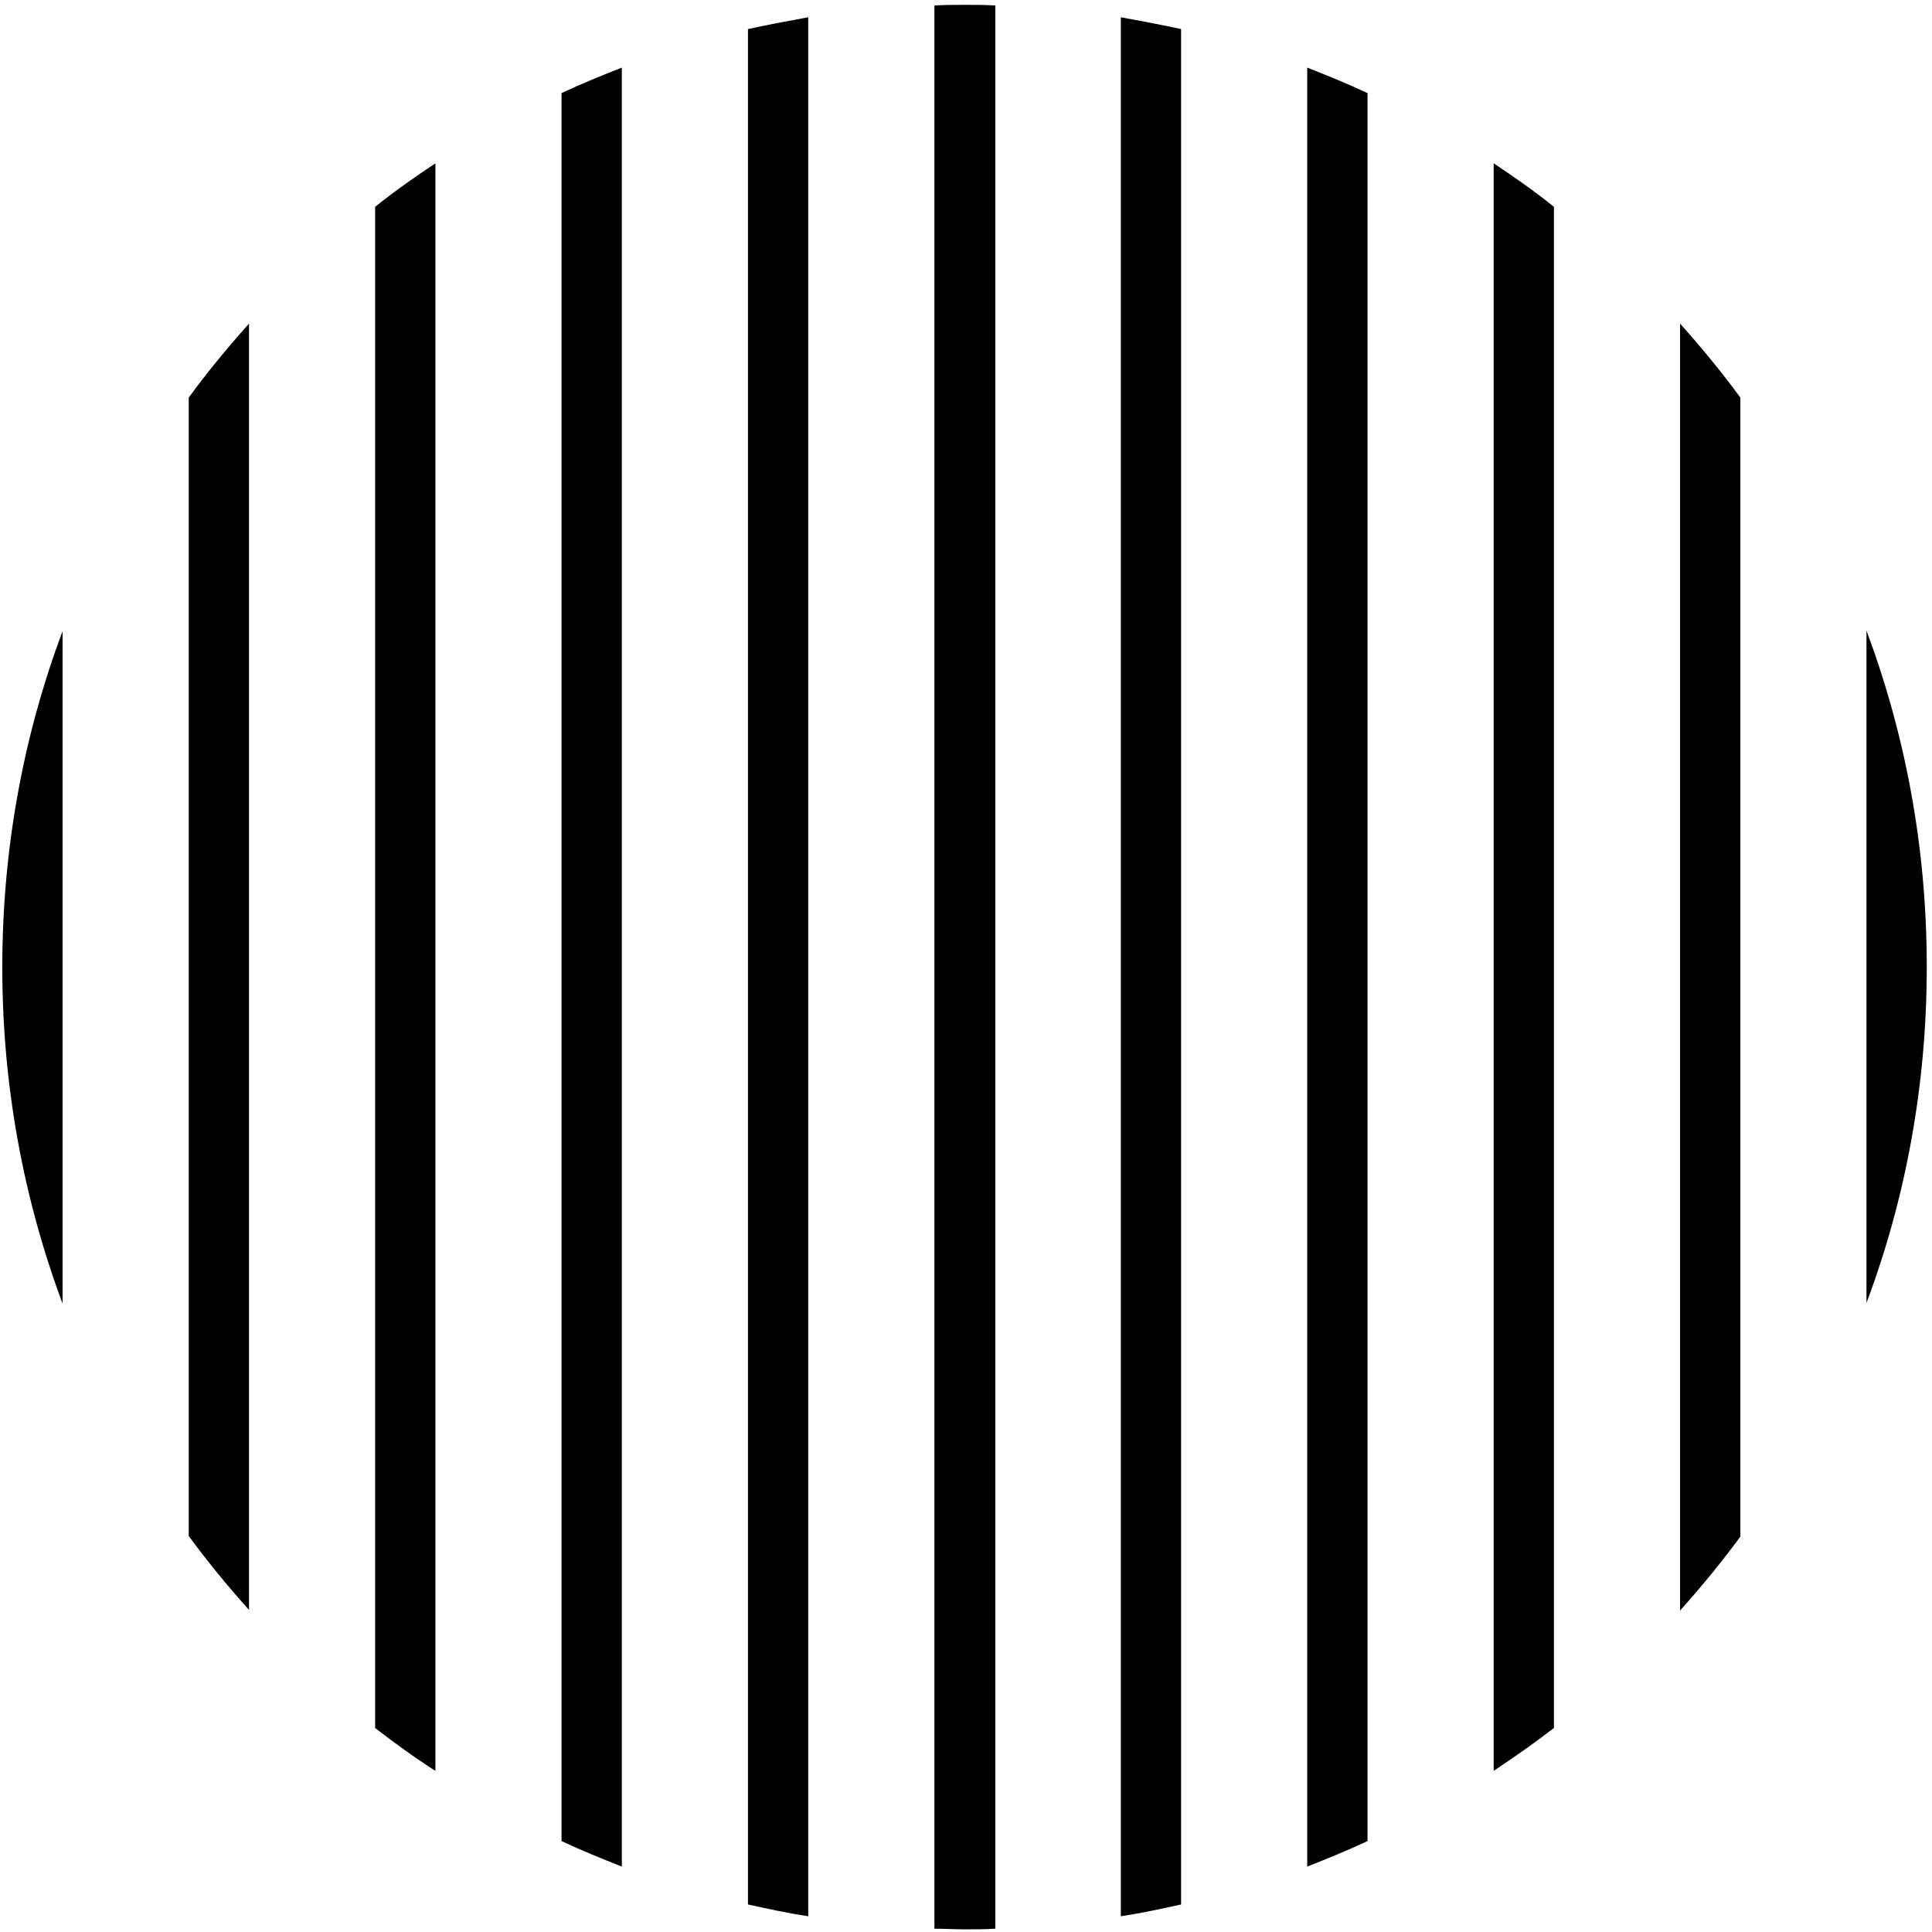
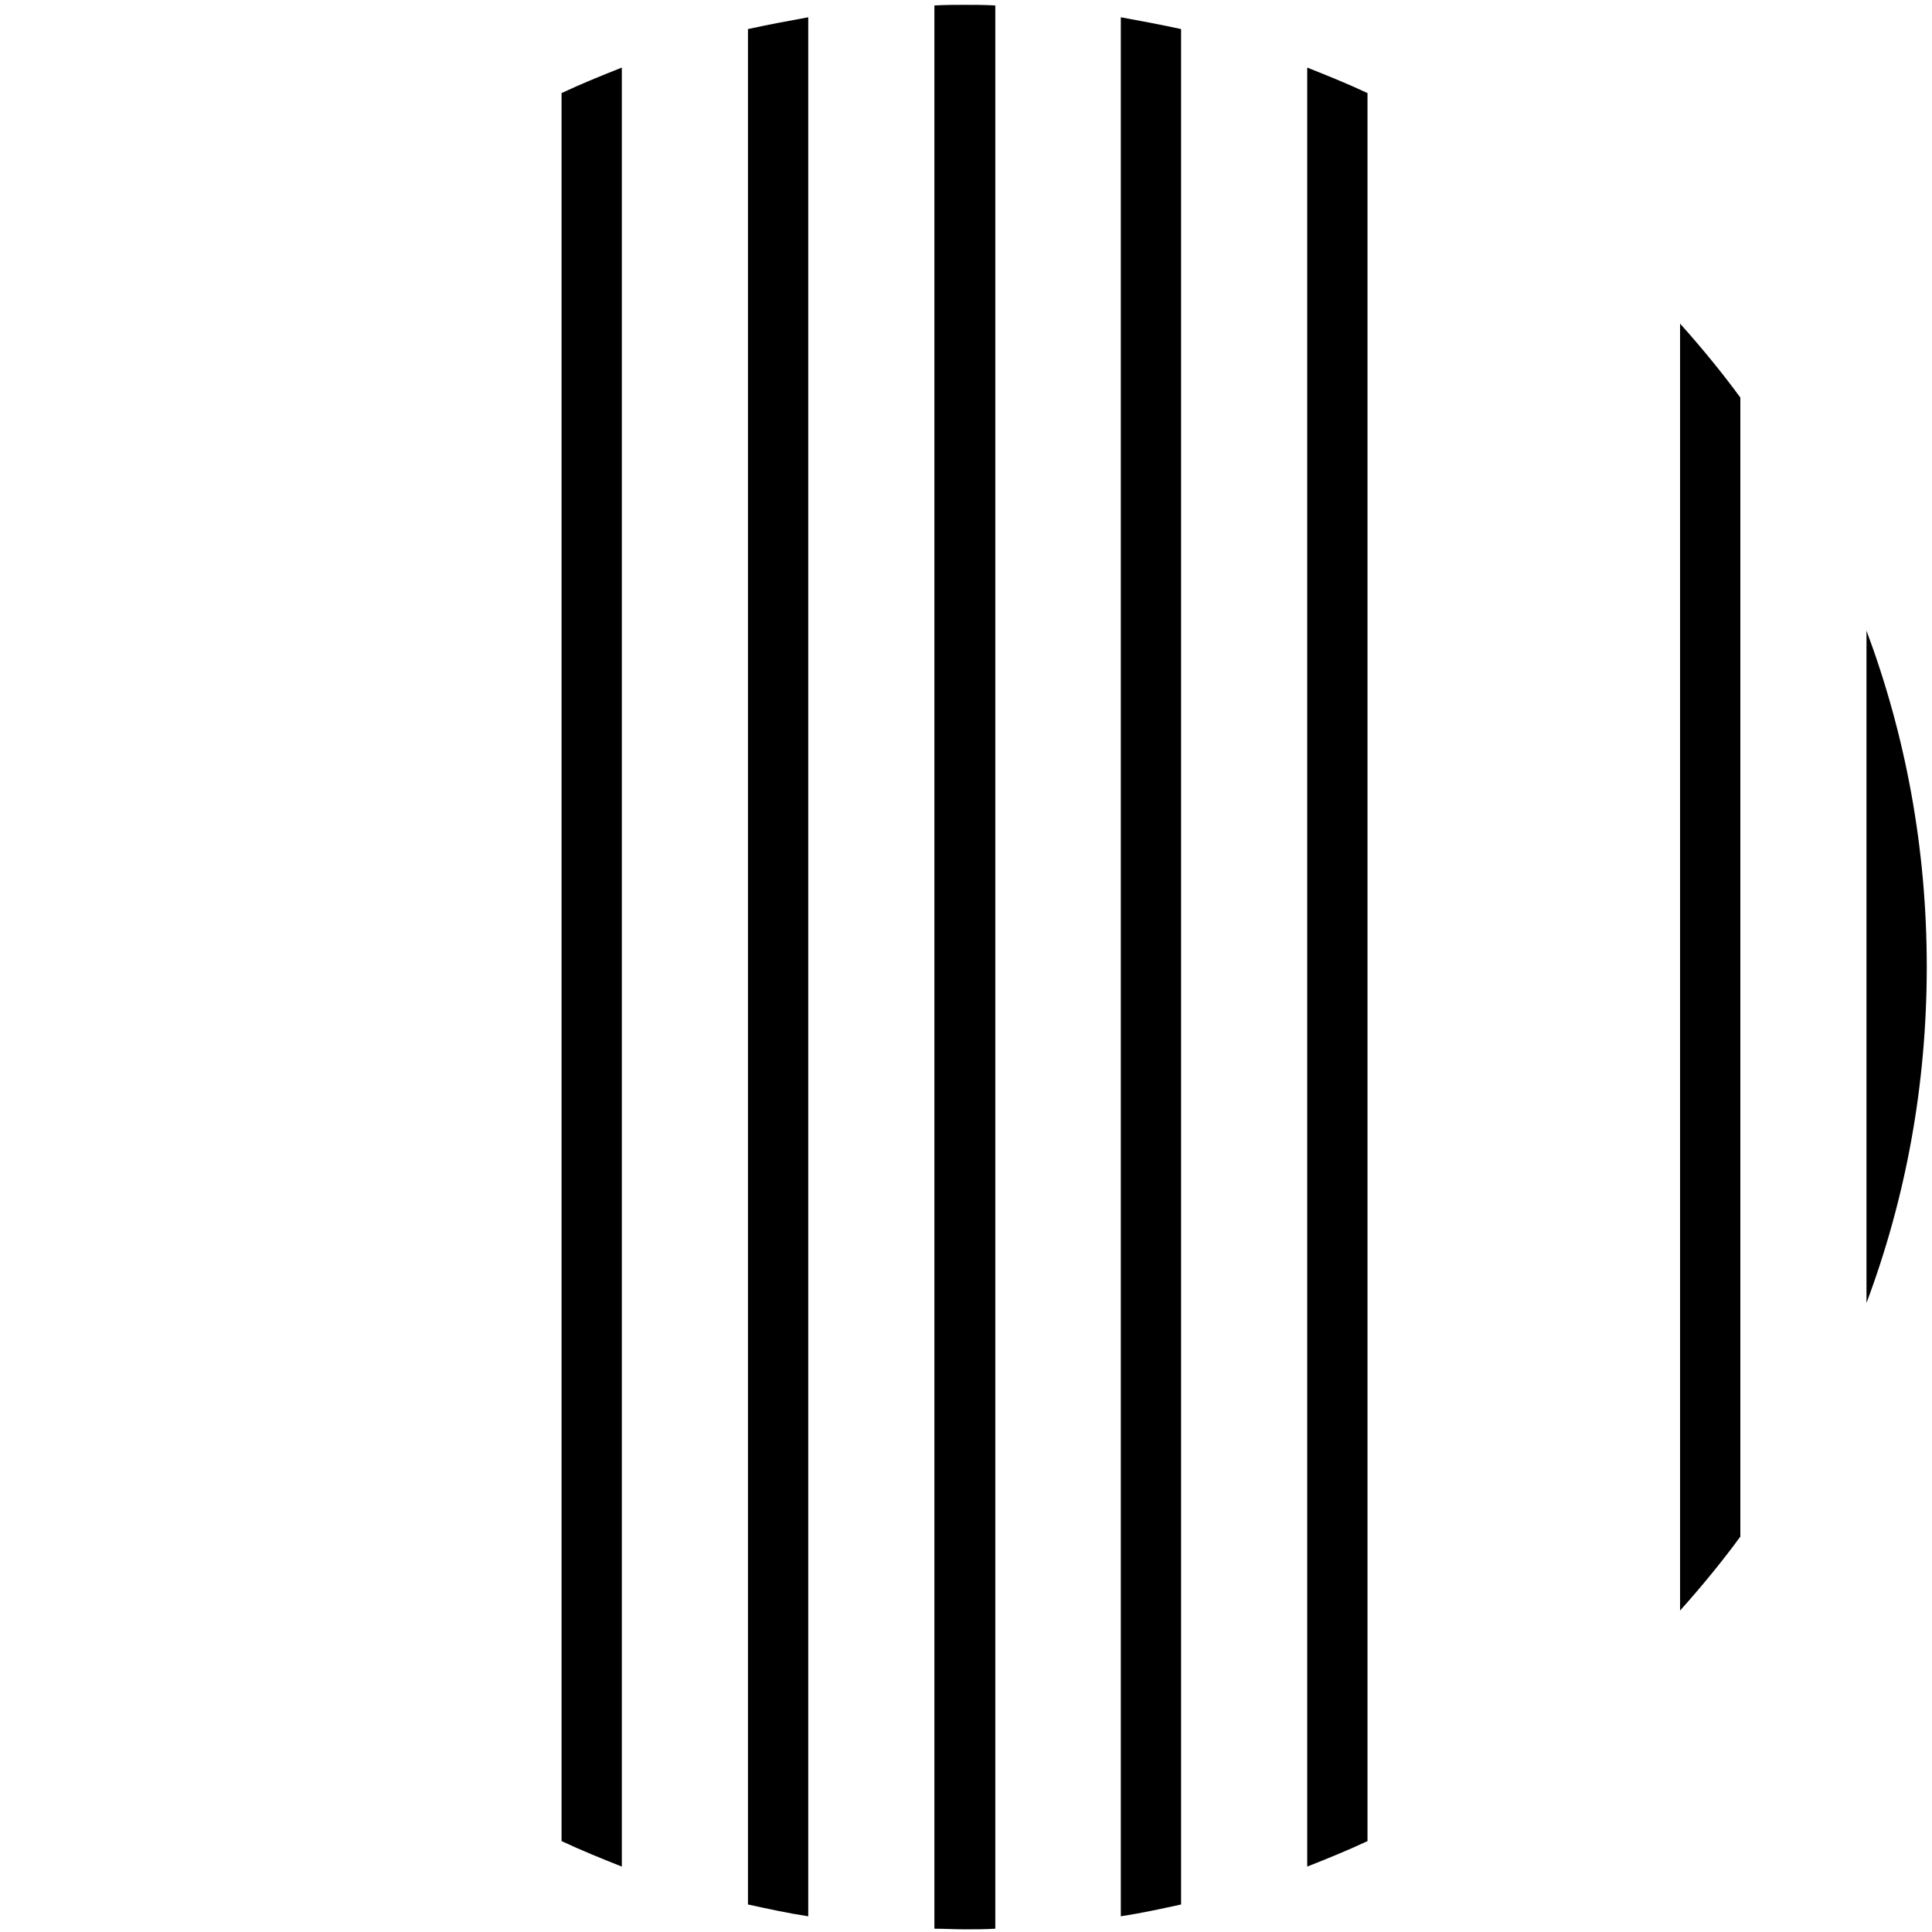
<svg xmlns="http://www.w3.org/2000/svg" width="257" height="257" viewBox="0 0 257 257" fill="none">
-   <path d="M248.285 173.323C253.493 159.436 256.303 144.392 256.303 128.603C256.303 112.815 253.493 97.854 248.285 83.884V173.323Z" fill="black" />
+   <path d="M248.285 173.323C253.493 159.436 256.303 144.392 256.303 128.603C256.303 112.815 253.493 97.854 248.285 83.884V173.323" fill="black" />
  <path d="M223.488 43.049V214.24C226.299 211.098 229.027 207.792 231.506 204.403V52.886C229.027 49.497 226.299 46.19 223.488 43.049Z" fill="black" />
-   <path d="M198.691 21.723V235.566C201.419 233.748 204.147 231.846 206.709 229.862V27.509C204.147 25.443 201.419 23.541 198.691 21.723Z" fill="black" />
  <path d="M173.891 8.993V248.296C176.618 247.221 179.264 246.147 181.909 244.907V12.382C179.264 11.142 176.618 10.068 173.891 8.993Z" fill="black" />
  <path d="M149.094 2.298V254.909C151.822 254.495 154.467 253.917 157.112 253.338V3.868C154.467 3.29 151.822 2.794 149.094 2.298Z" fill="black" />
  <path d="M128.347 0.645C127.025 0.645 125.702 0.645 124.297 0.727V256.562C125.619 256.562 126.942 256.645 128.347 256.645C129.752 256.645 130.992 256.645 132.398 256.562V0.727C130.992 0.645 129.67 0.645 128.347 0.645Z" fill="black" />
  <path d="M99.496 3.868V253.338C102.141 253.917 104.786 254.495 107.514 254.909V2.298C104.786 2.794 102.141 3.29 99.496 3.868Z" fill="black" />
  <path d="M74.699 12.382V244.907C77.344 246.147 79.99 247.221 82.717 248.296V8.993C79.99 10.068 77.344 11.142 74.699 12.382Z" fill="black" />
-   <path d="M49.902 27.509V229.862C52.465 231.846 55.193 233.83 57.92 235.566V21.723C55.193 23.541 52.465 25.443 49.902 27.509Z" fill="black" />
-   <path d="M25.105 52.886V204.32C27.585 207.709 30.313 211.016 33.124 214.157V43.049C30.313 46.19 27.585 49.497 25.105 52.886Z" fill="black" />
-   <path d="M0.305 128.686C0.305 144.391 3.115 159.436 8.323 173.405V83.967C3.115 97.853 0.305 112.898 0.305 128.686Z" fill="black" />
</svg>